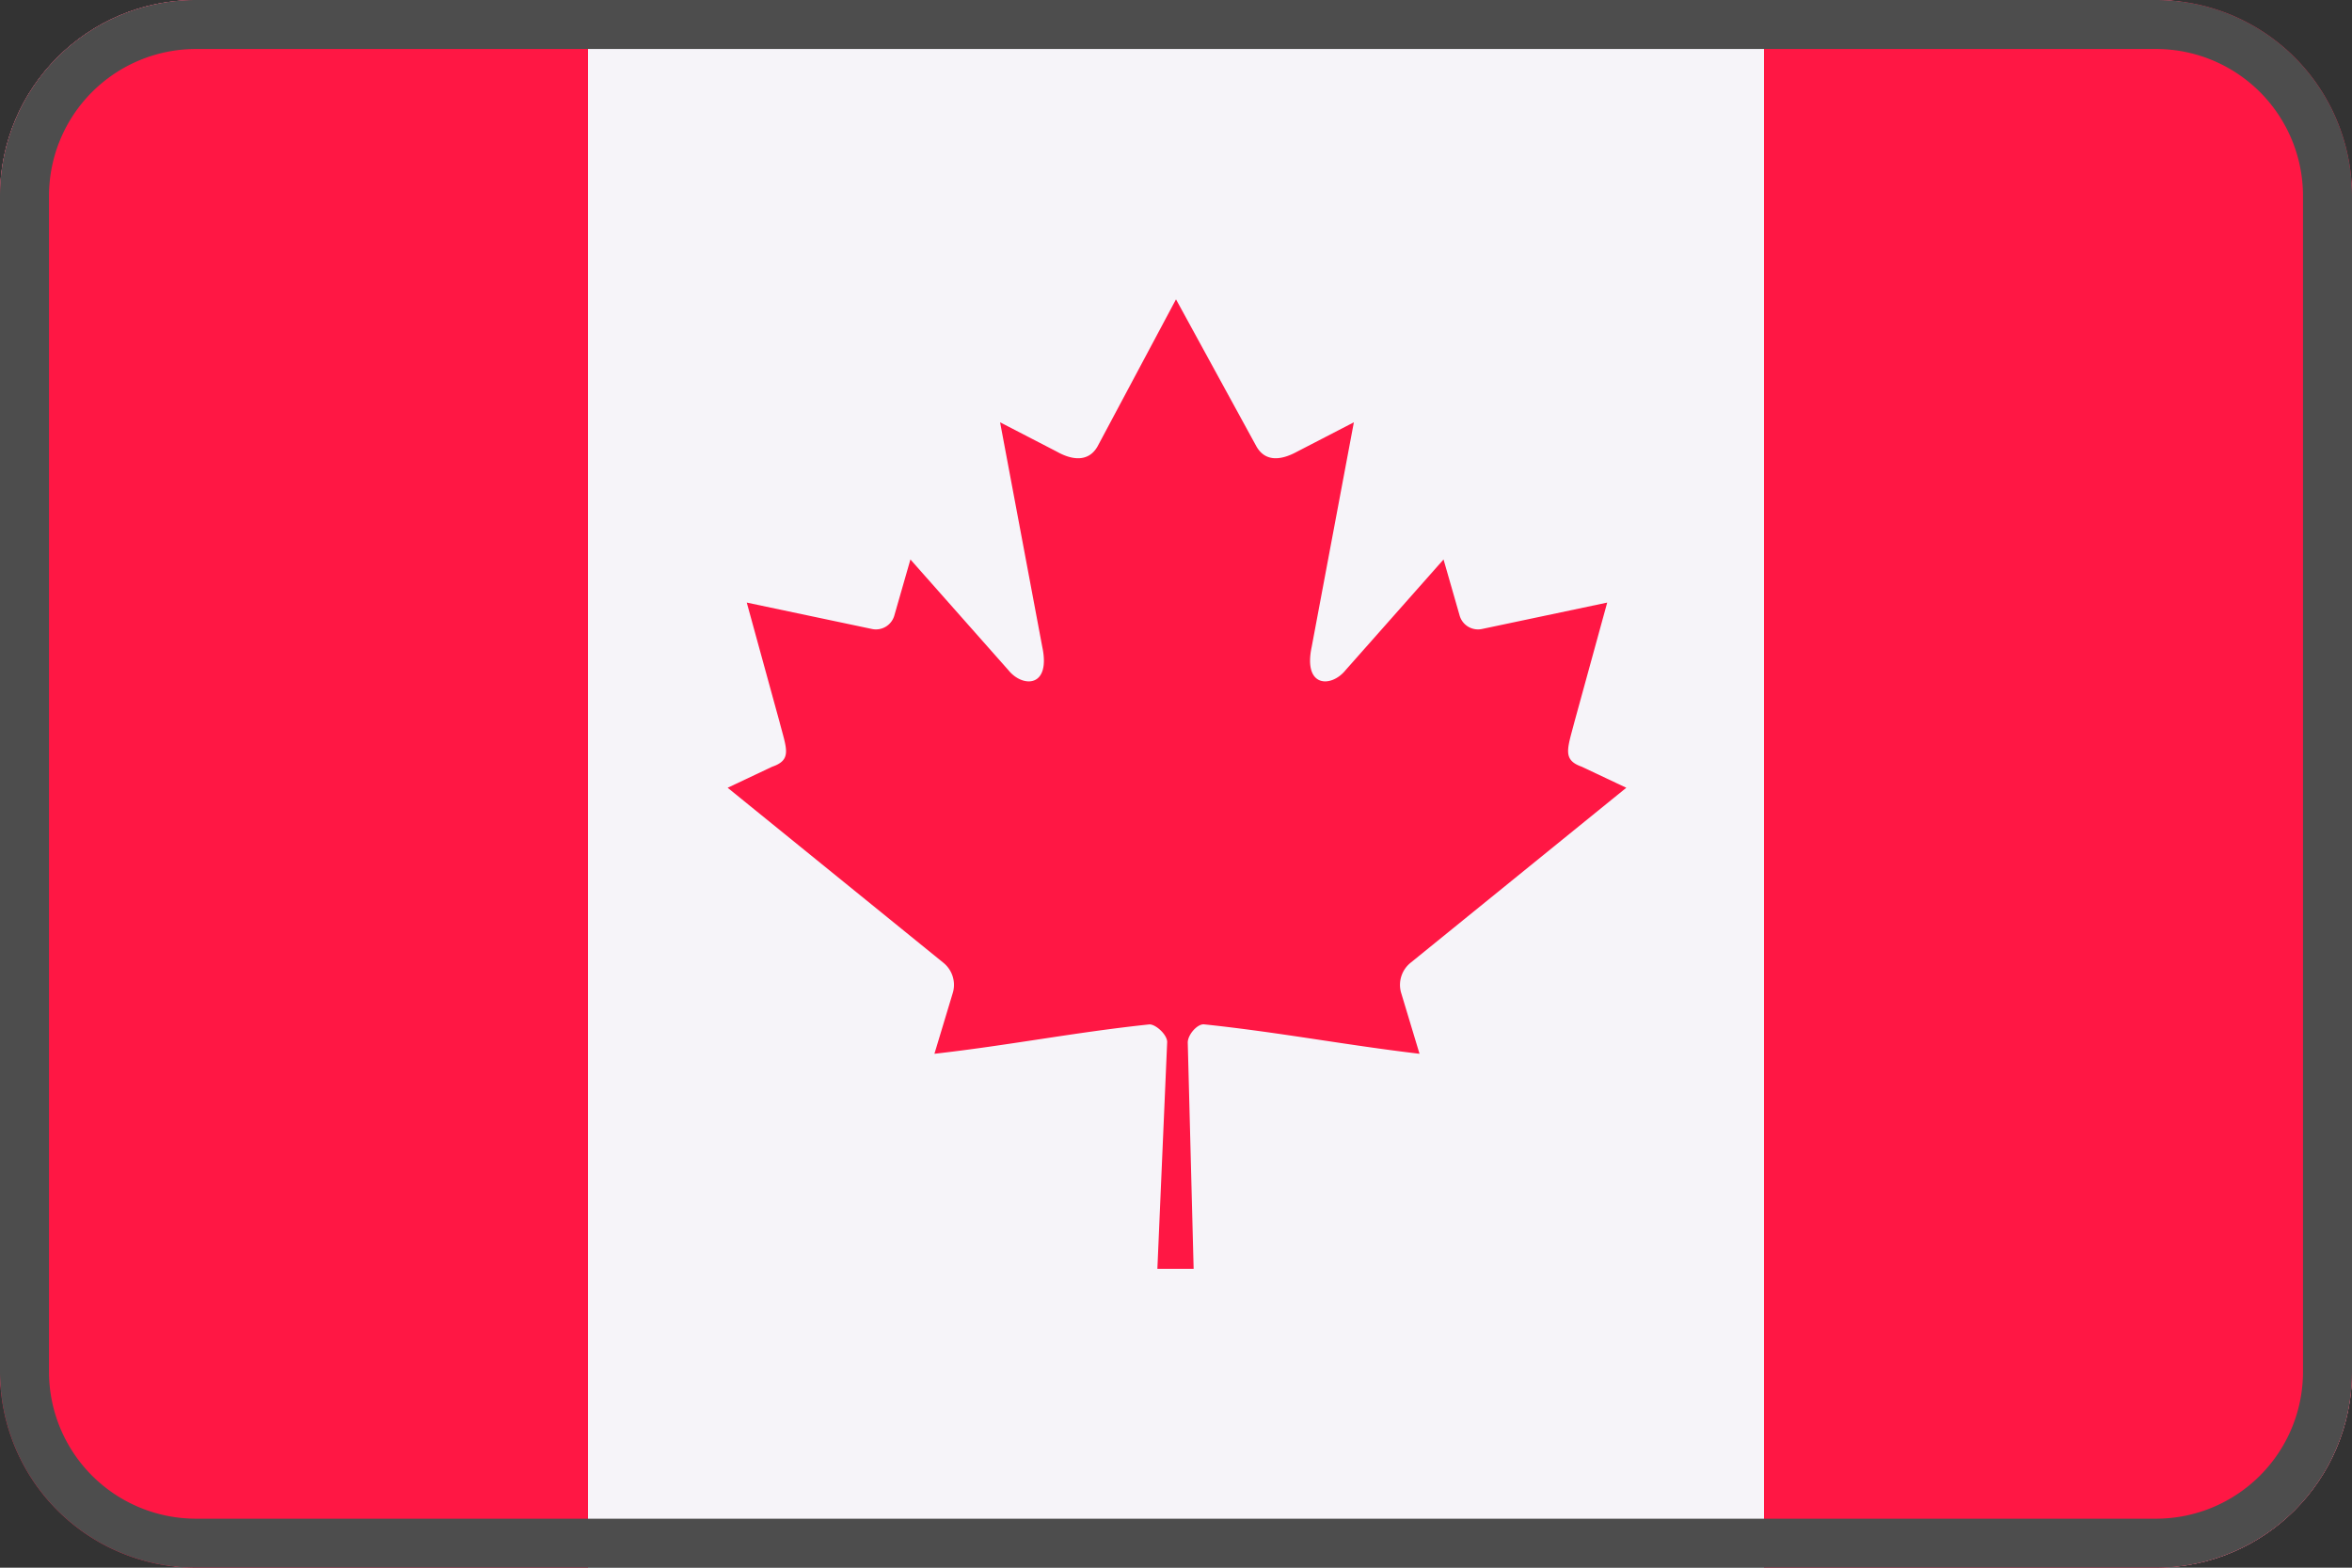
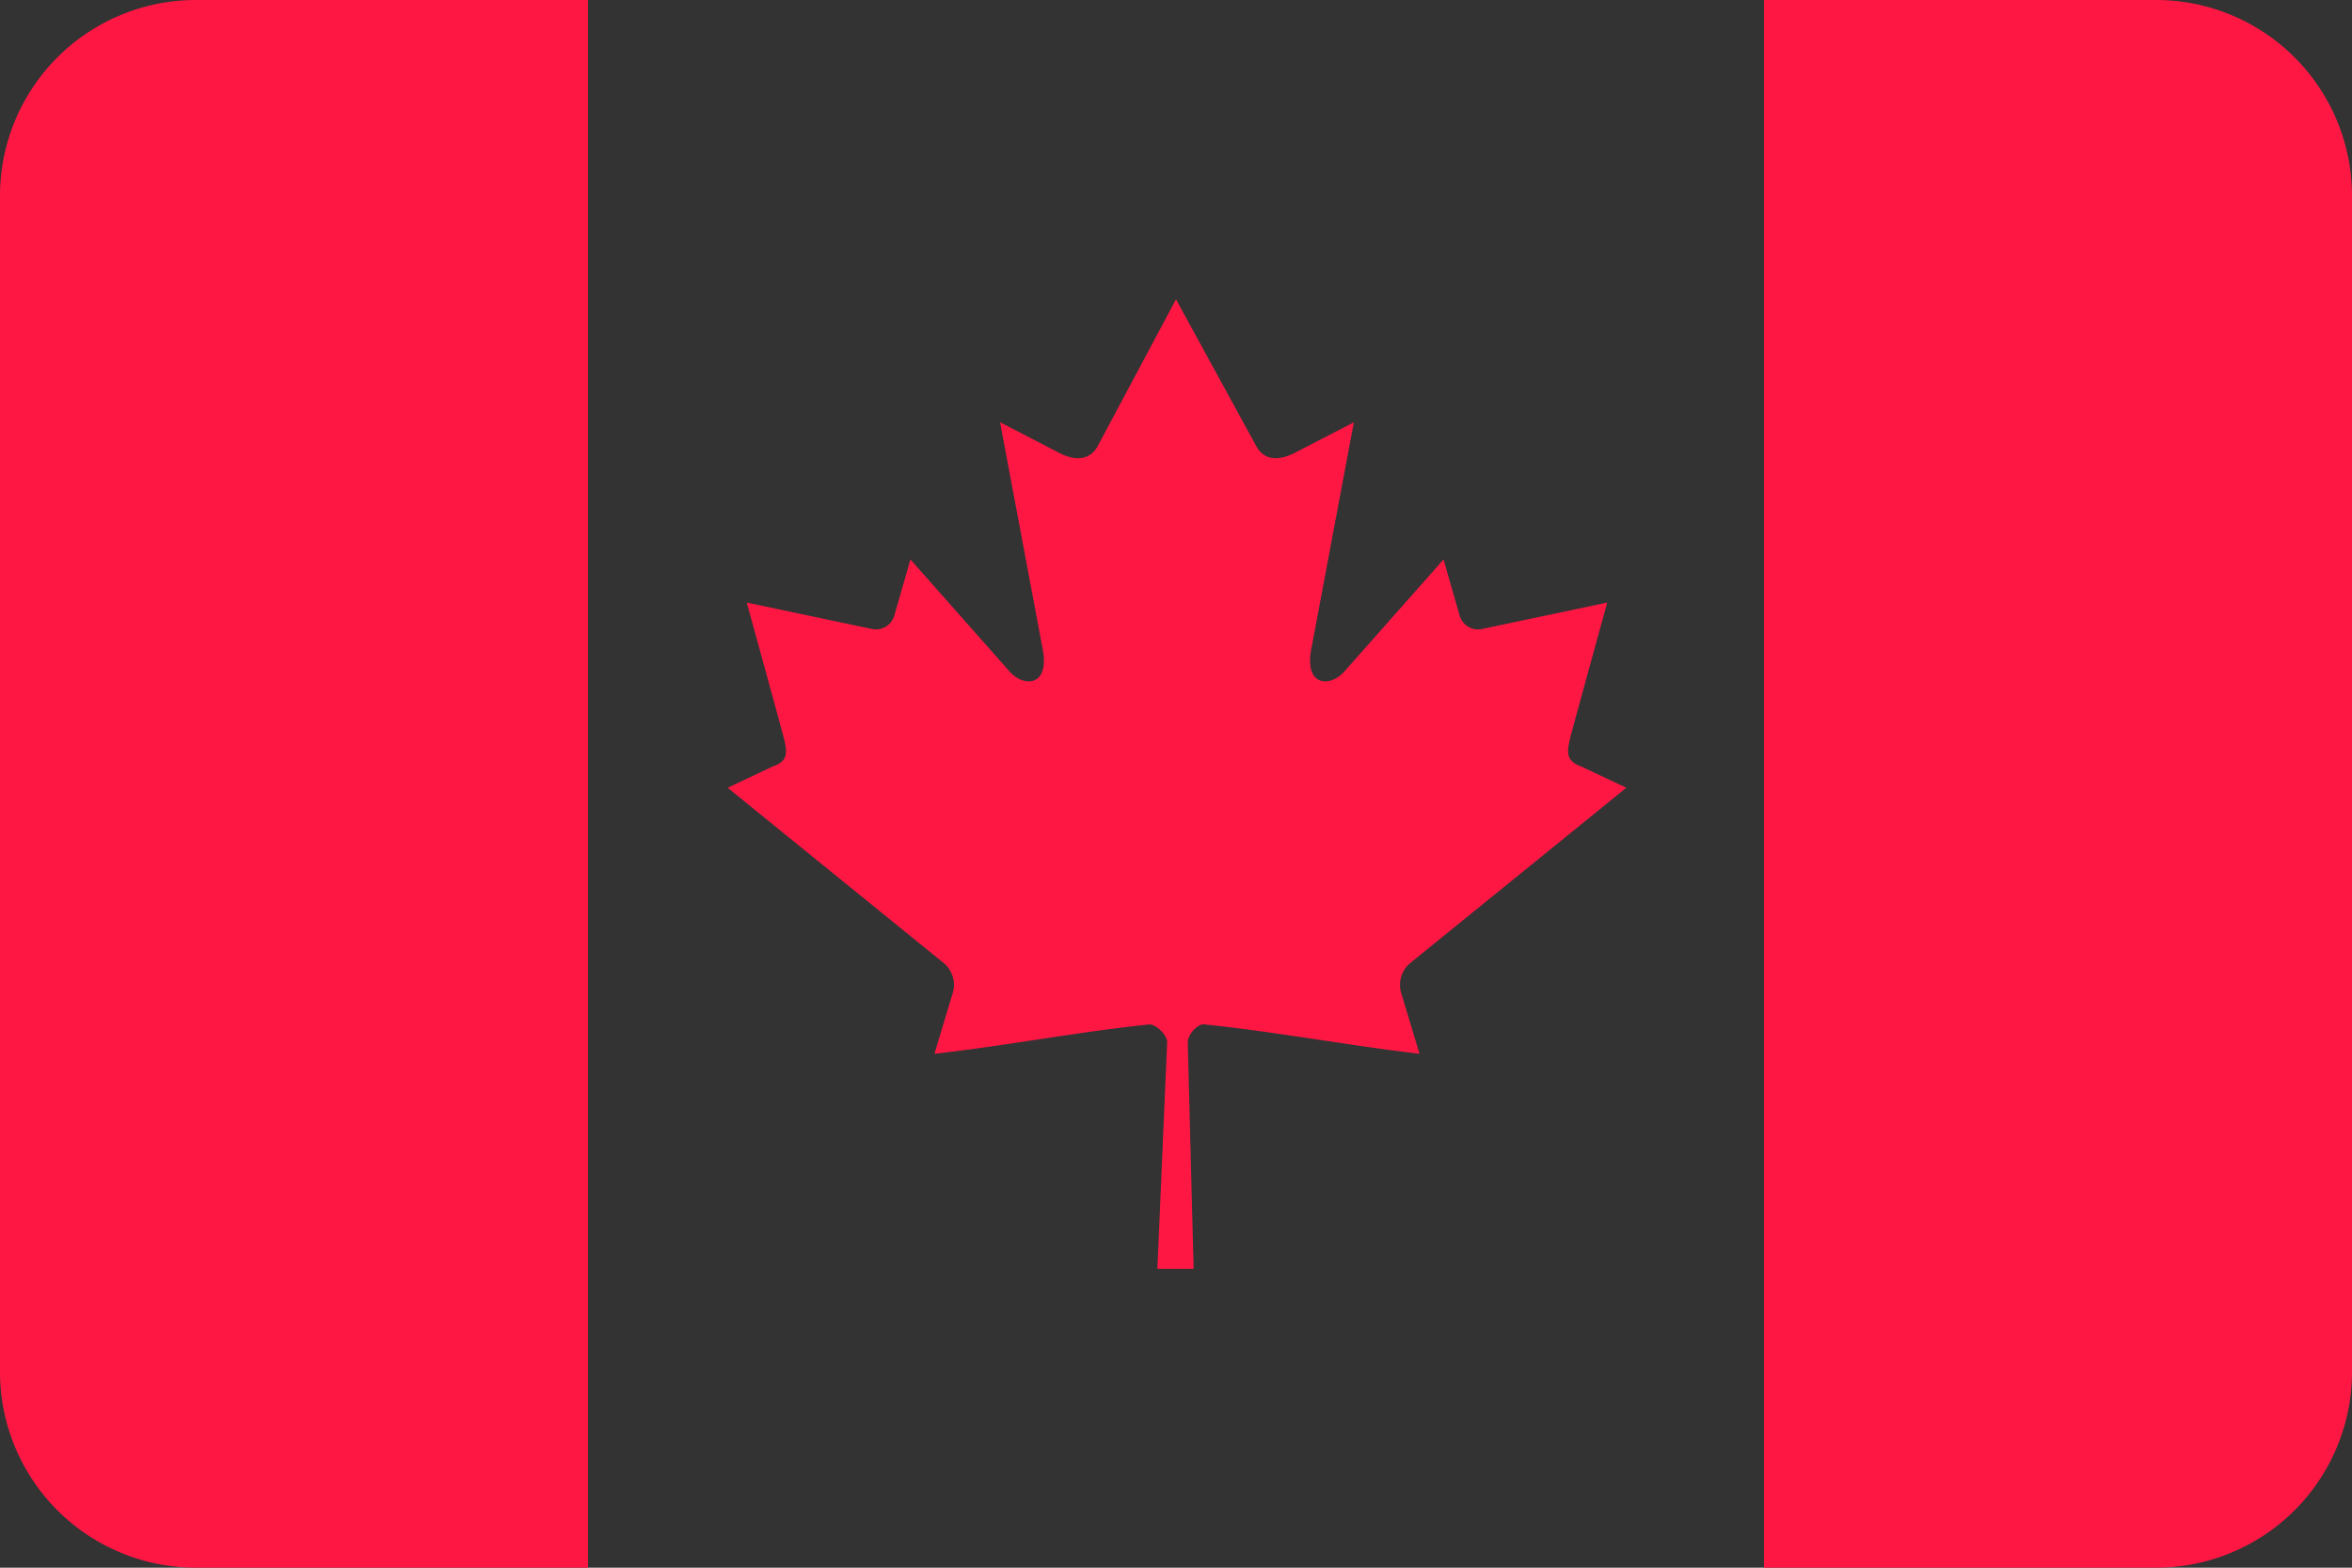
<svg xmlns="http://www.w3.org/2000/svg" viewBox="0 0 48 32">
  <rect x="0" y="0" width="48" height="32" fill="#333333" stroke="none" />
  <g fill="none" fill-rule="nonzero">
-     <rect width="48" height="32" fill="#F6F4F9" rx="4" />
    <path fill="#FF1744" d="M4 0a4 4 0 00-4 4v24a4 4 0 004 4h8V0H4zM44 0h-8v32h8a4 4 0 004-4V4a4 4 0 00-4-4zM24 6.11l-1.6 3c-.18.32-.51.29-.83.11l-1.16-.6.86 4.58c.18.84-.4.84-.69.48l-2-2.26-.33 1.15a.39.39 0 01-.45.27l-2.56-.54.67 2.44c.14.54.26.77-.15.91l-.91.43 4.4 3.57a.58.58 0 01.2.6l-.38 1.26c1.51-.17 2.87-.44 4.39-.6.13 0 .36.21.36.36l-.2 4.63h.74l-.12-4.62c0-.16.2-.39.34-.37 1.52.16 2.87.42 4.39.6l-.38-1.26a.58.58 0 01.2-.6l4.4-3.57-.91-.43c-.4-.14-.29-.37-.15-.91l.67-2.44-2.56.54a.39.39 0 01-.45-.27l-.33-1.15-2 2.26c-.29.36-.87.36-.69-.48l.86-4.58-1.16.6c-.33.18-.65.21-.83-.11" />
    <g fill="#4D4D4D">
-       <path d="M44 1a3 3 0 013 3v24a3 3 0 01-3 3H4a3 3 0 01-3-3V4a3 3 0 013-3h40zm0-1H4a4 4 0 00-4 4v24a4 4 0 004 4h40a4 4 0 004-4V4a4 4 0 00-4-4z" />
-     </g>
+       </g>
  </g>
</svg>